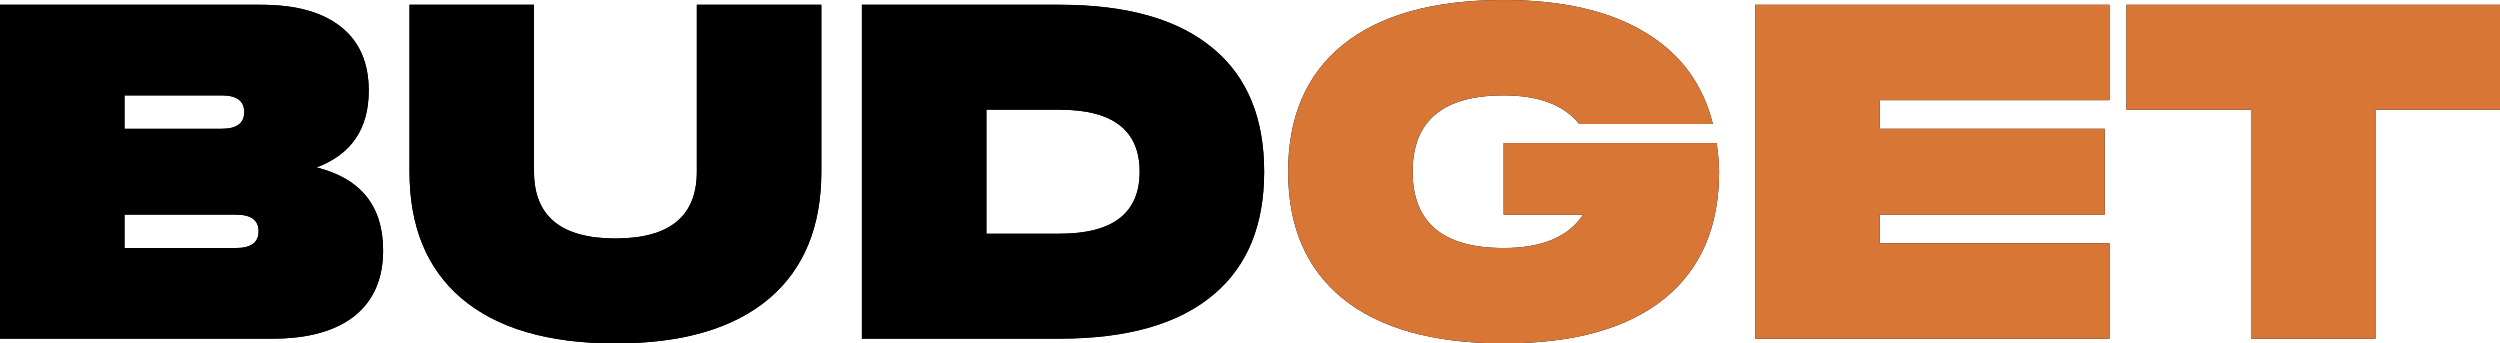
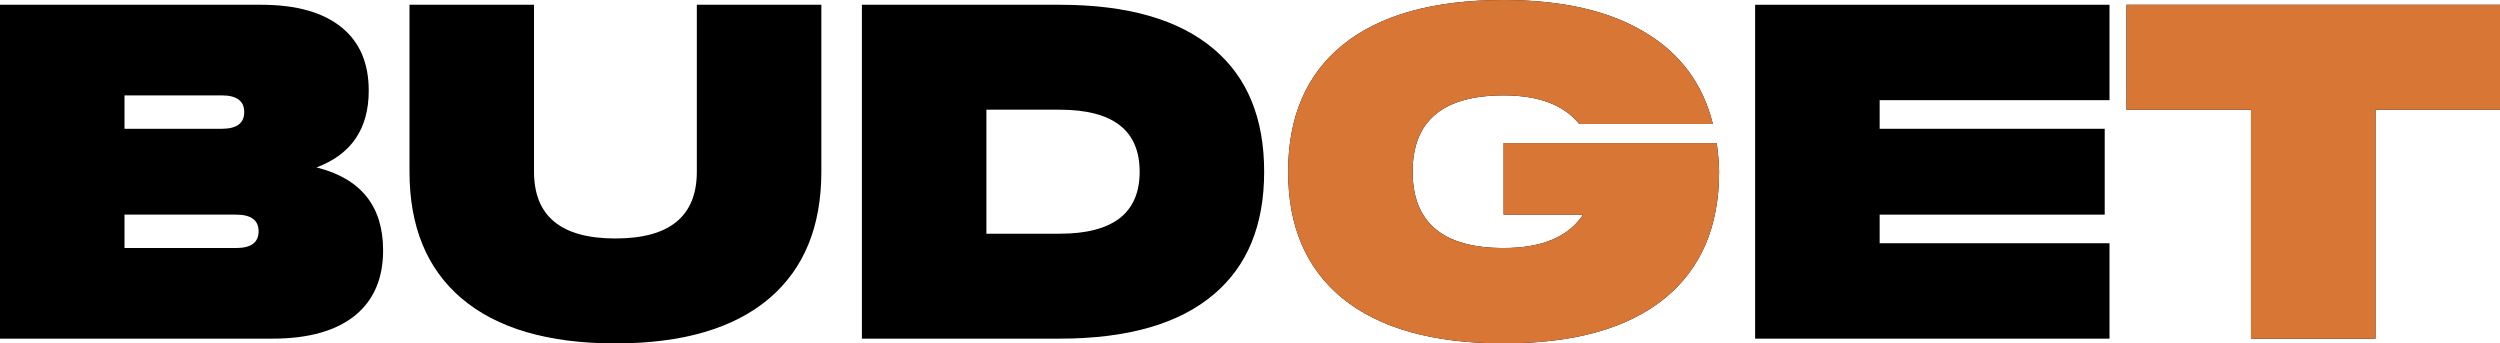
<svg xmlns="http://www.w3.org/2000/svg" width="182" height="25" viewBox="0 0 182 25" fill="none">
  <path d="M9.064 15.625H17.187C18.28 15.625 18.826 16.03 18.826 16.84C18.826 17.651 18.28 18.056 17.187 18.056H9.064V15.625ZM9.064 6.944H16.142C17.234 6.944 17.78 7.35 17.78 8.16C17.78 8.97 17.234 9.375 16.142 9.375H9.064V6.944ZM19.837 24.653C22.463 24.653 24.474 24.086 25.868 22.951C27.216 21.84 27.89 20.266 27.89 18.229C27.89 15.012 26.275 12.998 23.044 12.188C25.578 11.238 26.844 9.375 26.844 6.597C26.844 4.606 26.194 3.079 24.892 2.014C23.544 0.903 21.58 0.347 19 0.347H0V24.653H19.837Z" fill="black" />
-   <path d="M9.064 15.625H17.187C18.28 15.625 18.826 16.03 18.826 16.84C18.826 17.651 18.28 18.056 17.187 18.056H9.064V15.625ZM9.064 6.944H16.142C17.234 6.944 17.78 7.35 17.78 8.16C17.78 8.97 17.234 9.375 16.142 9.375H9.064V6.944ZM19.837 24.653C22.463 24.653 24.474 24.086 25.868 22.951C27.216 21.84 27.89 20.266 27.89 18.229C27.89 15.012 26.275 12.998 23.044 12.188C25.578 11.238 26.844 9.375 26.844 6.597C26.844 4.606 26.194 3.079 24.892 2.014C23.544 0.903 21.58 0.347 19 0.347H0V24.653H19.837Z" fill="black" />
  <path d="M44.803 25C49.707 25 53.449 23.901 56.029 21.701C58.539 19.549 59.794 16.482 59.794 12.5V0.347H50.729V12.5C50.729 15.741 48.754 17.361 44.803 17.361C40.852 17.361 38.876 15.741 38.876 12.5V0.347H29.812V12.5C29.812 16.482 31.067 19.549 33.577 21.701C36.157 23.901 39.899 25 44.803 25Z" fill="black" />
-   <path d="M44.803 25C49.707 25 53.449 23.901 56.029 21.701C58.539 19.549 59.794 16.482 59.794 12.5V0.347H50.729V12.5C50.729 15.741 48.754 17.361 44.803 17.361C40.852 17.361 38.876 15.741 38.876 12.5V0.347H29.812V12.5C29.812 16.482 31.067 19.549 33.577 21.701C36.157 23.901 39.899 25 44.803 25Z" fill="black" />
-   <path d="M71.811 17.014V7.986H77.144C81.026 7.986 82.967 9.491 82.967 12.5C82.967 15.509 81.026 17.014 77.144 17.014H71.811ZM62.746 0.347V24.653H77.144C82.095 24.653 85.837 23.576 88.37 21.424C90.811 19.363 92.031 16.389 92.031 12.5C92.031 8.611 90.811 5.637 88.37 3.576C85.837 1.424 82.095 0.347 77.144 0.347H62.746Z" fill="black" />
  <path d="M71.811 17.014V7.986H77.144C81.026 7.986 82.967 9.491 82.967 12.5C82.967 15.509 81.026 17.014 77.144 17.014H71.811ZM62.746 0.347V24.653H77.144C82.095 24.653 85.837 23.576 88.37 21.424C90.811 19.363 92.031 16.389 92.031 12.5C92.031 8.611 90.811 5.637 88.37 3.576C85.837 1.424 82.095 0.347 77.144 0.347H62.746Z" fill="black" />
  <path d="M109.464 10.417V15.625H115.251C114.182 17.245 112.253 18.056 109.464 18.056C105.048 18.056 102.84 16.204 102.84 12.5C102.84 8.796 105.048 6.944 109.464 6.944C112.02 6.944 113.856 7.639 114.972 9.028H124.699C123.978 6.134 122.351 3.924 119.818 2.396C117.215 0.799 113.763 0 109.464 0C104.327 0 100.411 1.1 97.715 3.299C95.089 5.451 93.775 8.519 93.775 12.5C93.775 16.482 95.089 19.549 97.715 21.701C100.411 23.901 104.327 25 109.464 25C114.6 25 118.516 23.901 121.212 21.701C123.839 19.549 125.152 16.482 125.152 12.5C125.152 11.991 125.094 11.296 124.978 10.417H109.464Z" fill="black" />
  <path d="M109.464 10.417V15.625H115.251C114.182 17.245 112.253 18.056 109.464 18.056C105.048 18.056 102.84 16.204 102.84 12.5C102.84 8.796 105.048 6.944 109.464 6.944C112.02 6.944 113.856 7.639 114.972 9.028H124.699C123.978 6.134 122.351 3.924 119.818 2.396C117.215 0.799 113.763 0 109.464 0C104.327 0 100.411 1.1 97.715 3.299C95.089 5.451 93.775 8.519 93.775 12.5C93.775 16.482 95.089 19.549 97.715 21.701C100.411 23.901 104.327 25 109.464 25C114.6 25 118.516 23.901 121.212 21.701C123.839 19.549 125.152 16.482 125.152 12.5C125.152 11.991 125.094 11.296 124.978 10.417H109.464Z" fill="#D87635" />
  <path d="M127.773 0.347V24.653H153.572V17.708H136.838V15.625H153.223V9.375H136.838V7.292H153.572V0.347H127.773Z" fill="black" />
-   <path d="M127.773 0.347V24.653H153.572V17.708H136.838V15.625H153.223V9.375H136.838V7.292H153.572V0.347H127.773Z" fill="#D87635" />
  <path d="M154.807 0.347V7.986H163.871V24.653H172.936V7.986H182V0.347H154.807Z" fill="black" />
  <path d="M154.807 0.347V7.986H163.871V24.653H172.936V7.986H182V0.347H154.807Z" fill="#D87635" />
</svg>